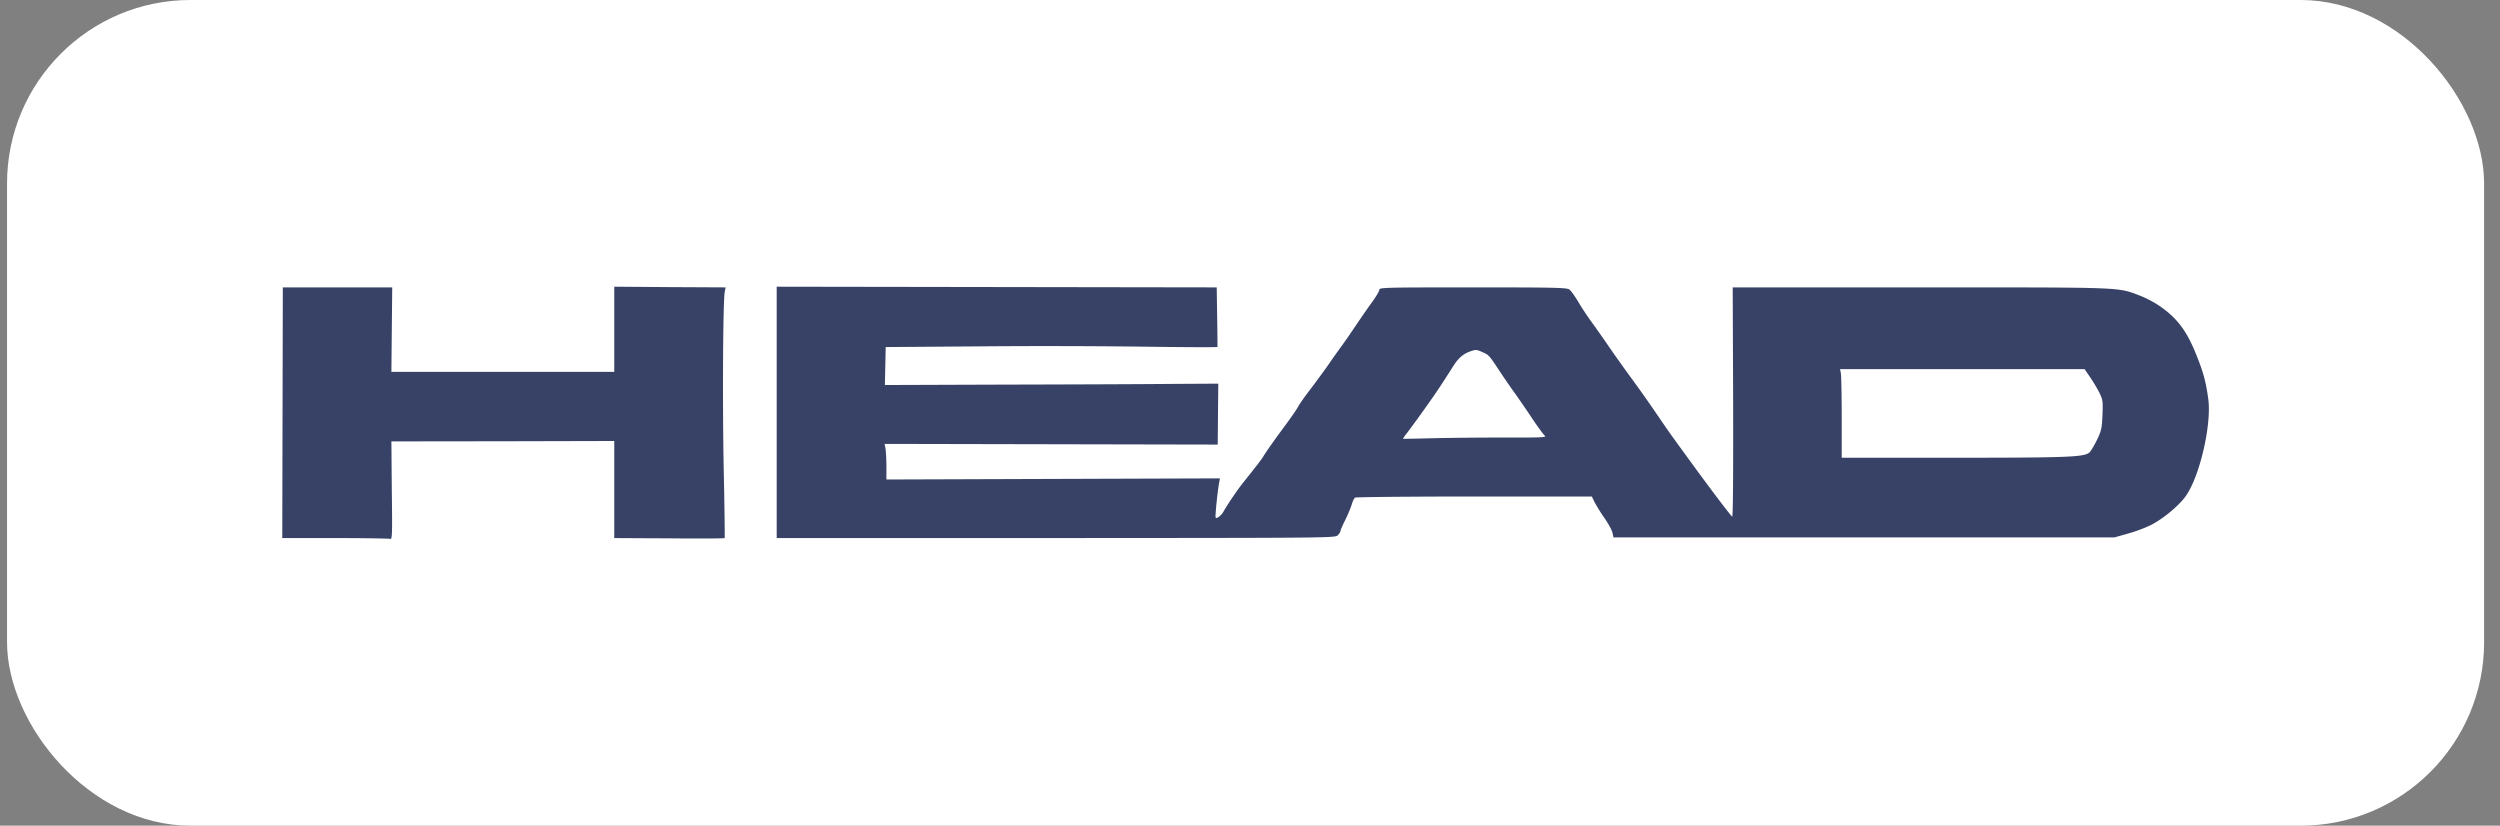
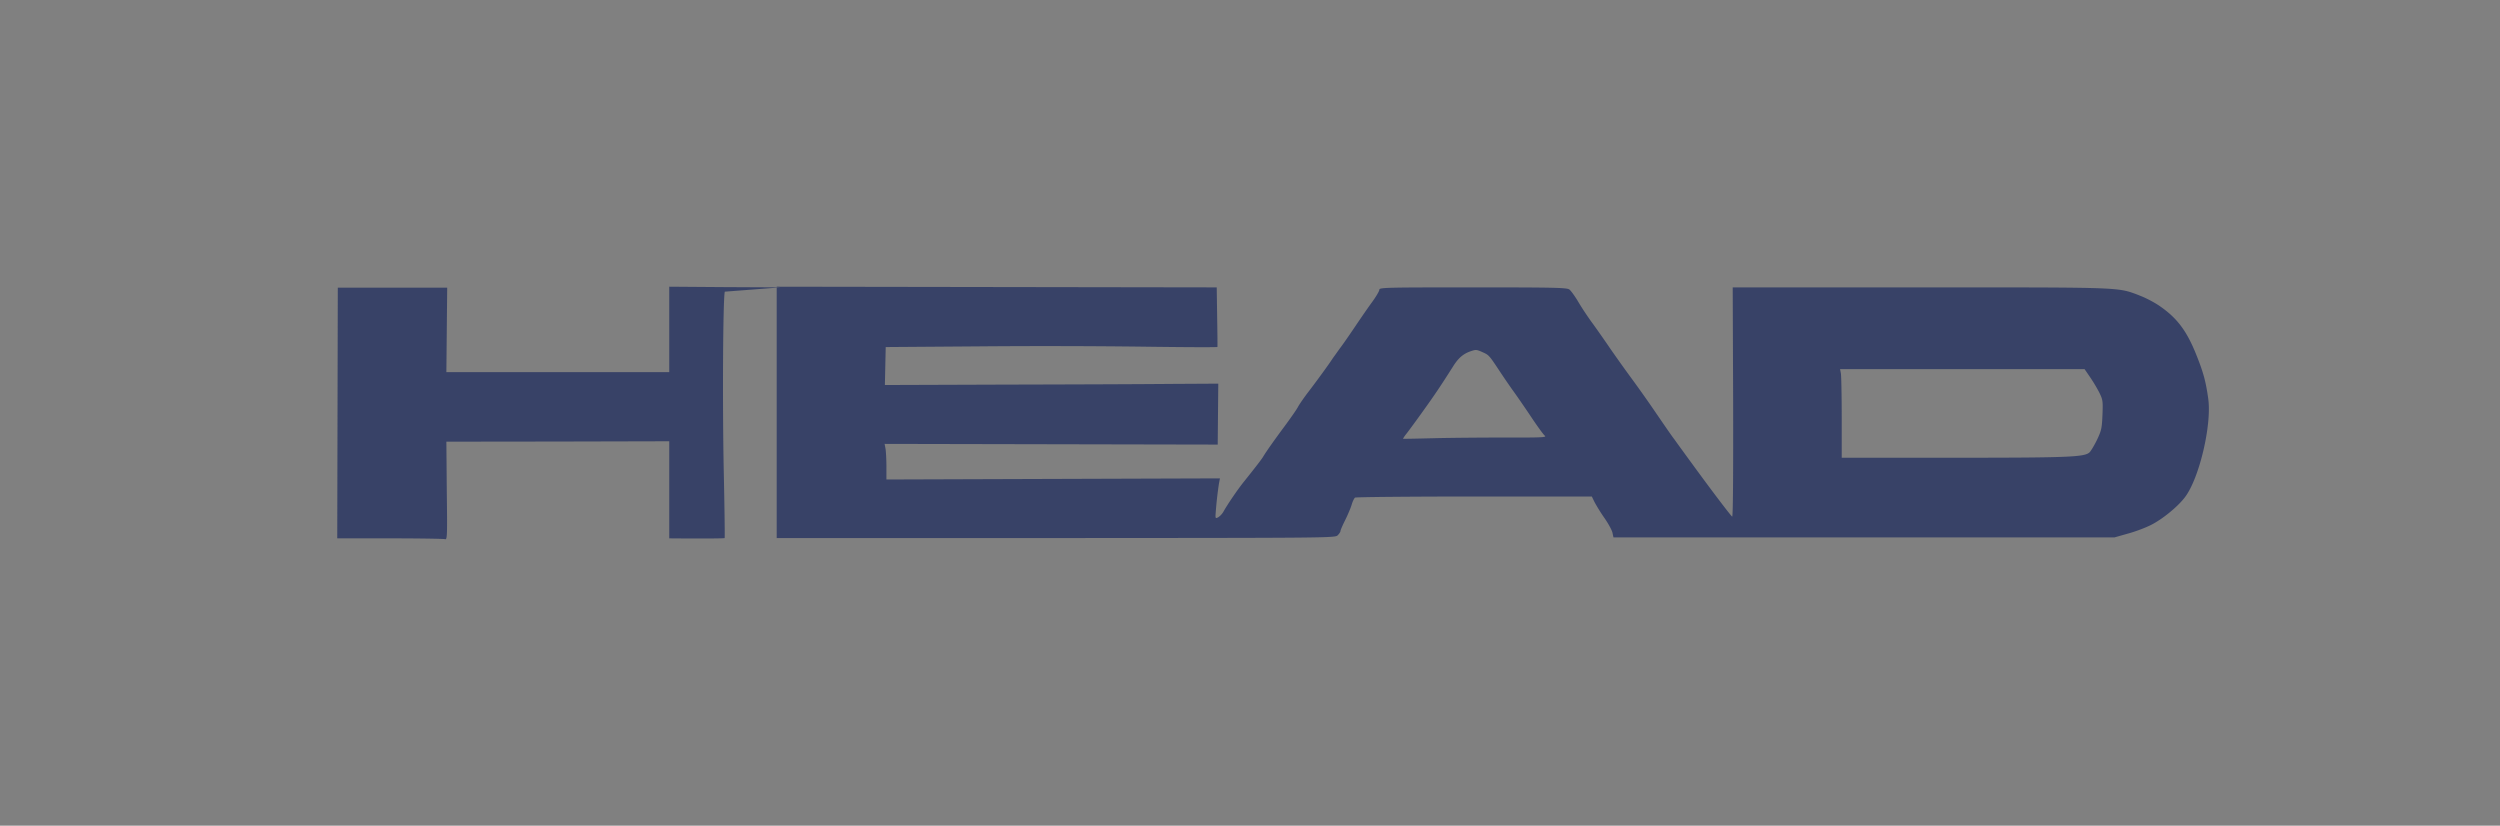
<svg xmlns="http://www.w3.org/2000/svg" width="109" height="36" fill="none">
  <rect width="100%" height="100%" fill="#808080" stroke="none" />
-   <rect width="108" height="36" x=".307" fill="#fff" rx="8" />
-   <path fill="#384267" fill-rule="evenodd" d="M31.6 12.717c-.078.399-.102 4.698-.048 7.633.037 1.69.055 3.091.043 3.11s-1.096.024-2.416.012l-2.397-.012v-4.233l-4.855.012-4.862.006.018 2.15c.025 1.98.019 2.137-.078 2.1-.055-.017-1.138-.035-2.398-.035h-2.3l.024-10.93h4.77l-.036 3.684h9.717V12.5l2.427.018 2.428.012zm21.468 1.1c.012.7.018 1.292.012 1.31s-1.44.012-3.184-.012a353 353 0 0 0-7.223-.013l-4.056.03-.036 1.655 5.164-.018c2.84-.006 6.108-.018 7.265-.03l2.107-.012-.025 2.657-14.523-.03.042.223c.018.127.037.477.037.779v.55l14.541-.049-.042.224a16 16 0 0 0-.151 1.4c0 .121.018.127.127.067a.76.76 0 0 0 .224-.248c.157-.284.605-.948.883-1.292.521-.652.788-.996.848-1.105.133-.217.436-.652.92-1.304.273-.369.539-.749.594-.858.054-.102.26-.404.46-.664.339-.44.92-1.238 1.06-1.461.035-.048.175-.242.308-.429.14-.181.43-.604.654-.936s.55-.809.732-1.057.333-.5.333-.561c0-.097.236-.103 4.074-.103 3.572 0 4.087.012 4.208.09.073.055.242.29.387.532.14.242.394.622.563.858.17.229.527.736.787 1.117.26.38.709 1.008.993 1.394.285.387.77 1.07 1.066 1.51l.07.101c.284.416.594.867.723 1.034.133.188.472.652.75 1.033.866 1.19 1.702 2.288 1.762 2.325.037.024.049-1.758.043-4.976l-.019-5.018h9.348c6.647 0 7.389 0 8.052.227a6 6 0 0 1 .375.142c.254.096.654.308.878.47.744.52 1.162 1.087 1.58 2.15.29.725.4 1.135.502 1.878.152 1.147-.393 3.46-1.017 4.281-.302.399-.95.936-1.453 1.196-.23.12-.684.296-1.017.386l-.6.17H70.347l-.042-.194c-.018-.108-.176-.398-.34-.634a8 8 0 0 1-.435-.694l-.127-.26h-5.134c-2.821 0-5.158.024-5.188.048-.037.024-.103.157-.146.302s-.17.447-.284.677c-.115.229-.206.44-.206.477s-.054.12-.121.187c-.115.114-.297.114-12.26.12H33.864V12.5l19.185.03zm27.195 2.463c.018.103.036.972.036 1.932v1.745h4.922c4.994 0 5.648-.03 5.878-.23.06-.053.212-.307.333-.555.194-.41.212-.513.236-1.093.024-.597.012-.658-.14-.966a7 7 0 0 0-.405-.676l-.236-.344h-10.66zm-16.903-.314c.224-.356.436-.537.745-.646.248-.085.266-.085.55.042.267.12.279.139.751.852.164.247.424.628.581.845.158.217.503.718.77 1.117.265.399.532.767.592.815.103.079-.078.09-1.719.085-1.005 0-2.415.012-3.13.03s-1.313.03-1.326.024c-.006-.006.06-.115.164-.241.097-.127.424-.568.72-.985.503-.7.763-1.087 1.302-1.938" clip-rule="evenodd" />
+   <path fill="#384267" fill-rule="evenodd" d="M31.6 12.717c-.078.399-.102 4.698-.048 7.633.037 1.69.055 3.091.043 3.11s-1.096.024-2.416.012v-4.233l-4.855.012-4.862.006.018 2.15c.025 1.98.019 2.137-.078 2.1-.055-.017-1.138-.035-2.398-.035h-2.3l.024-10.93h4.77l-.036 3.684h9.717V12.5l2.427.018 2.428.012zm21.468 1.1c.012.7.018 1.292.012 1.31s-1.44.012-3.184-.012a353 353 0 0 0-7.223-.013l-4.056.03-.036 1.655 5.164-.018c2.84-.006 6.108-.018 7.265-.03l2.107-.012-.025 2.657-14.523-.03.042.223c.018.127.037.477.037.779v.55l14.541-.049-.042.224a16 16 0 0 0-.151 1.4c0 .121.018.127.127.067a.76.76 0 0 0 .224-.248c.157-.284.605-.948.883-1.292.521-.652.788-.996.848-1.105.133-.217.436-.652.92-1.304.273-.369.539-.749.594-.858.054-.102.26-.404.46-.664.339-.44.92-1.238 1.06-1.461.035-.048.175-.242.308-.429.14-.181.43-.604.654-.936s.55-.809.732-1.057.333-.5.333-.561c0-.097.236-.103 4.074-.103 3.572 0 4.087.012 4.208.09.073.055.242.29.387.532.14.242.394.622.563.858.17.229.527.736.787 1.117.26.38.709 1.008.993 1.394.285.387.77 1.07 1.066 1.51l.07.101c.284.416.594.867.723 1.034.133.188.472.652.75 1.033.866 1.19 1.702 2.288 1.762 2.325.037.024.049-1.758.043-4.976l-.019-5.018h9.348c6.647 0 7.389 0 8.052.227a6 6 0 0 1 .375.142c.254.096.654.308.878.47.744.52 1.162 1.087 1.58 2.15.29.725.4 1.135.502 1.878.152 1.147-.393 3.46-1.017 4.281-.302.399-.95.936-1.453 1.196-.23.12-.684.296-1.017.386l-.6.17H70.347l-.042-.194c-.018-.108-.176-.398-.34-.634a8 8 0 0 1-.435-.694l-.127-.26h-5.134c-2.821 0-5.158.024-5.188.048-.037.024-.103.157-.146.302s-.17.447-.284.677c-.115.229-.206.44-.206.477s-.054.12-.121.187c-.115.114-.297.114-12.26.12H33.864V12.5l19.185.03zm27.195 2.463c.018.103.036.972.036 1.932v1.745h4.922c4.994 0 5.648-.03 5.878-.23.06-.053.212-.307.333-.555.194-.41.212-.513.236-1.093.024-.597.012-.658-.14-.966a7 7 0 0 0-.405-.676l-.236-.344h-10.66zm-16.903-.314c.224-.356.436-.537.745-.646.248-.085.266-.085.55.042.267.12.279.139.751.852.164.247.424.628.581.845.158.217.503.718.77 1.117.265.399.532.767.592.815.103.079-.078.09-1.719.085-1.005 0-2.415.012-3.13.03s-1.313.03-1.326.024c-.006-.006.06-.115.164-.241.097-.127.424-.568.72-.985.503-.7.763-1.087 1.302-1.938" clip-rule="evenodd" />
</svg>